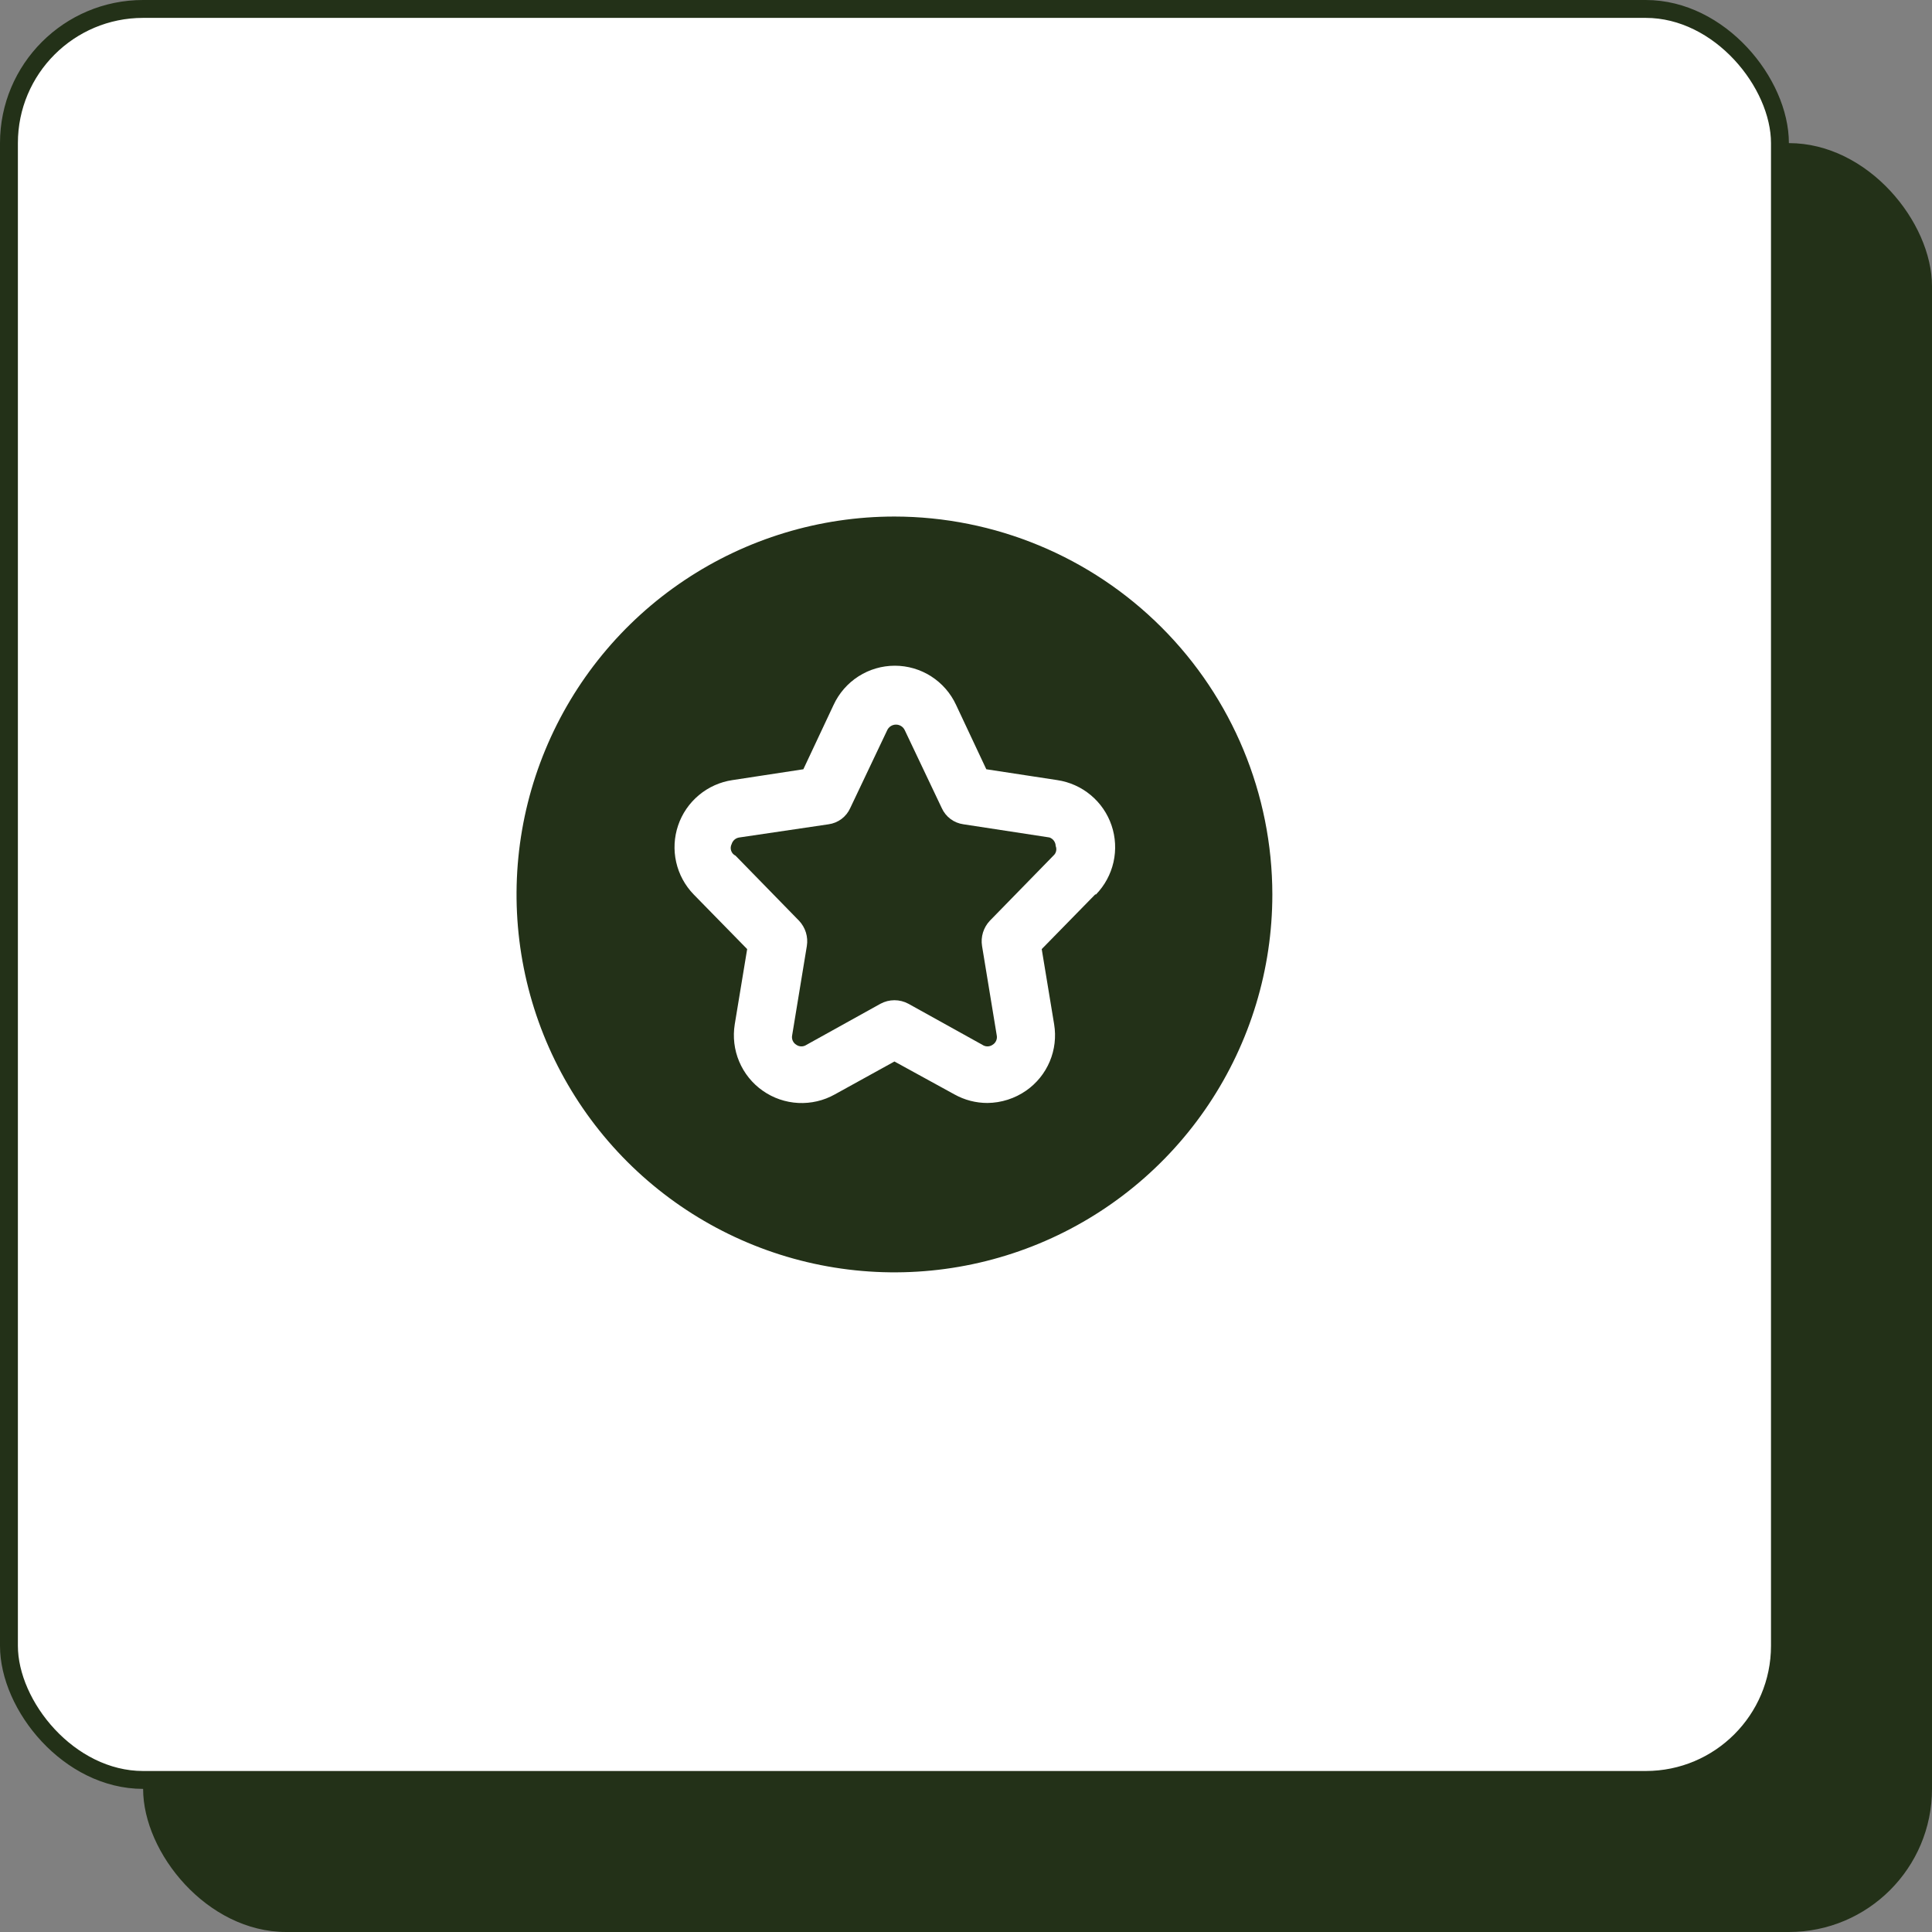
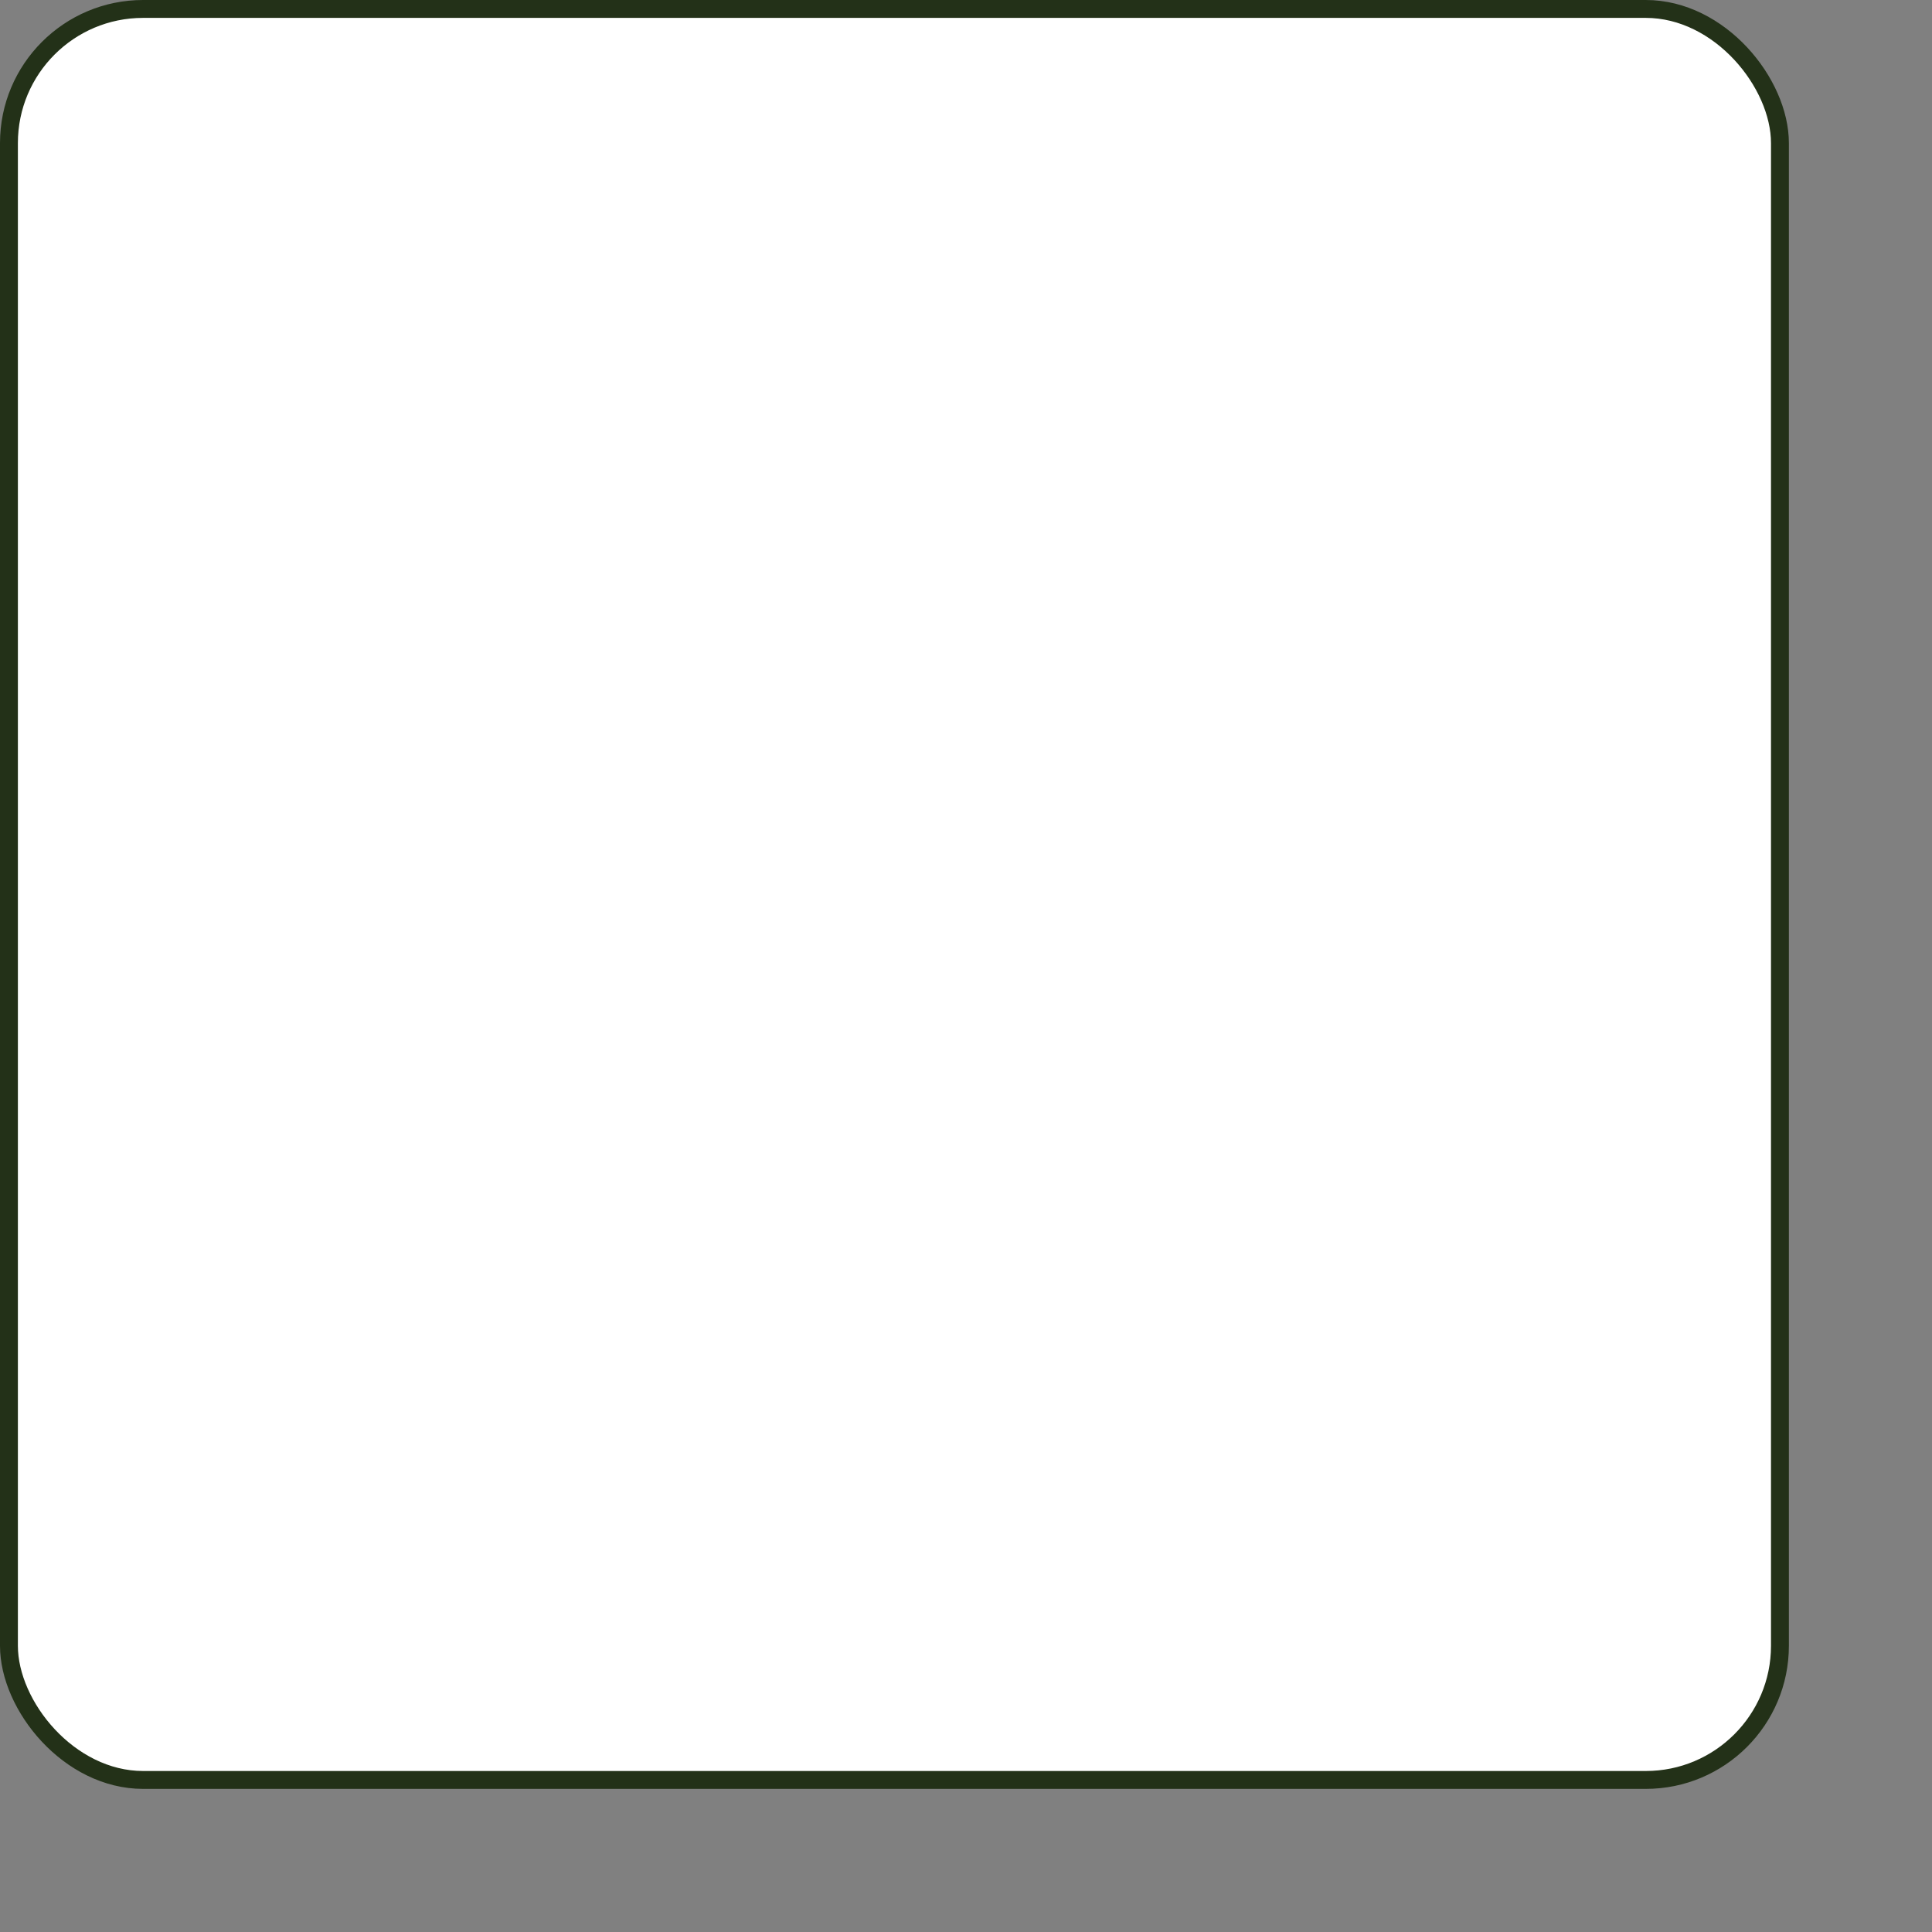
<svg xmlns="http://www.w3.org/2000/svg" width="108" height="108" viewBox="0 0 108 108" fill="none">
  <rect x="0" y="0" width="108" height="108" fill="#808080" stroke="none" />
-   <rect x="8" y="8" width="100" height="100" rx="8" fill="#233118" />
  <rect x="0.5" y="0.5" width="99" height="99" rx="7.5" fill="white" stroke="#233118" />
-   <path d="M50 28.875C45.822 28.875 41.738 30.114 38.264 32.435C34.79 34.756 32.082 38.056 30.483 41.916C28.884 45.776 28.466 50.023 29.281 54.121C30.096 58.219 32.108 61.983 35.062 64.938C38.017 67.892 41.781 69.904 45.879 70.719C49.977 71.534 54.224 71.116 58.084 69.517C61.944 67.918 65.244 65.21 67.565 61.736C69.886 58.262 71.125 54.178 71.125 50C71.119 44.399 68.892 39.029 64.931 35.069C60.971 31.108 55.601 28.881 50 28.875ZM61.223 50L58.233 53.055L58.927 57.258C59.043 57.96 58.958 58.681 58.682 59.336C58.406 59.992 57.95 60.556 57.367 60.963C56.731 61.407 55.975 61.649 55.2 61.657C54.556 61.658 53.921 61.494 53.358 61.18L50 59.338L46.663 61.18C46.041 61.528 45.333 61.692 44.621 61.656C43.909 61.619 43.221 61.383 42.638 60.973C42.054 60.564 41.598 59.998 41.321 59.341C41.044 58.684 40.959 57.962 41.073 57.258L41.767 53.055L38.777 50C38.291 49.499 37.952 48.874 37.799 48.193C37.645 47.513 37.683 46.803 37.907 46.142C38.131 45.481 38.533 44.895 39.069 44.448C39.604 44.001 40.253 43.71 40.943 43.608L44.908 43.002L46.598 39.405C46.9 38.751 47.383 38.197 47.989 37.809C48.596 37.42 49.301 37.214 50.022 37.214C50.742 37.214 51.447 37.42 52.054 37.809C52.66 38.197 53.143 38.751 53.445 39.405L55.135 43.002L59.1 43.608C59.79 43.71 60.439 44.001 60.975 44.448C61.511 44.895 61.913 45.481 62.137 46.142C62.361 46.803 62.398 47.513 62.245 48.193C62.091 48.874 61.753 49.499 61.267 50H61.223Z" fill="#233118" />
-   <path d="M58.667 46.815L53.857 46.078C53.594 46.042 53.344 45.94 53.132 45.781C52.92 45.621 52.752 45.411 52.643 45.168L50.585 40.835C50.543 40.737 50.474 40.654 50.385 40.595C50.297 40.537 50.193 40.506 50.087 40.506C49.98 40.506 49.877 40.537 49.788 40.595C49.699 40.654 49.63 40.737 49.588 40.835L47.53 45.168C47.422 45.411 47.254 45.621 47.041 45.781C46.829 45.94 46.58 46.042 46.317 46.078L41.333 46.815C41.233 46.828 41.139 46.869 41.062 46.935C40.985 47 40.929 47.087 40.9 47.183C40.87 47.24 40.853 47.302 40.848 47.366C40.843 47.429 40.85 47.494 40.871 47.554C40.891 47.615 40.923 47.671 40.965 47.719C41.008 47.767 41.059 47.806 41.117 47.833L44.67 51.473C44.845 51.659 44.975 51.883 45.051 52.127C45.126 52.371 45.144 52.629 45.103 52.882L44.28 57.887C44.261 57.987 44.275 58.091 44.317 58.184C44.36 58.277 44.43 58.355 44.518 58.407C44.601 58.464 44.7 58.494 44.8 58.494C44.901 58.494 44.999 58.464 45.082 58.407L49.22 56.11C49.46 55.981 49.728 55.913 50 55.913C50.272 55.913 50.54 55.981 50.78 56.11L54.918 58.407C55.001 58.464 55.099 58.494 55.2 58.494C55.3 58.494 55.399 58.464 55.482 58.407C55.57 58.355 55.64 58.277 55.683 58.184C55.725 58.091 55.739 57.987 55.72 57.887L54.897 52.882C54.856 52.629 54.874 52.371 54.949 52.127C55.025 51.883 55.155 51.659 55.33 51.473L58.883 47.833C58.959 47.768 59.012 47.681 59.036 47.584C59.059 47.486 59.051 47.384 59.013 47.292C59.011 47.187 58.976 47.085 58.914 46.999C58.852 46.914 58.766 46.85 58.667 46.815Z" fill="#233118" />
</svg>